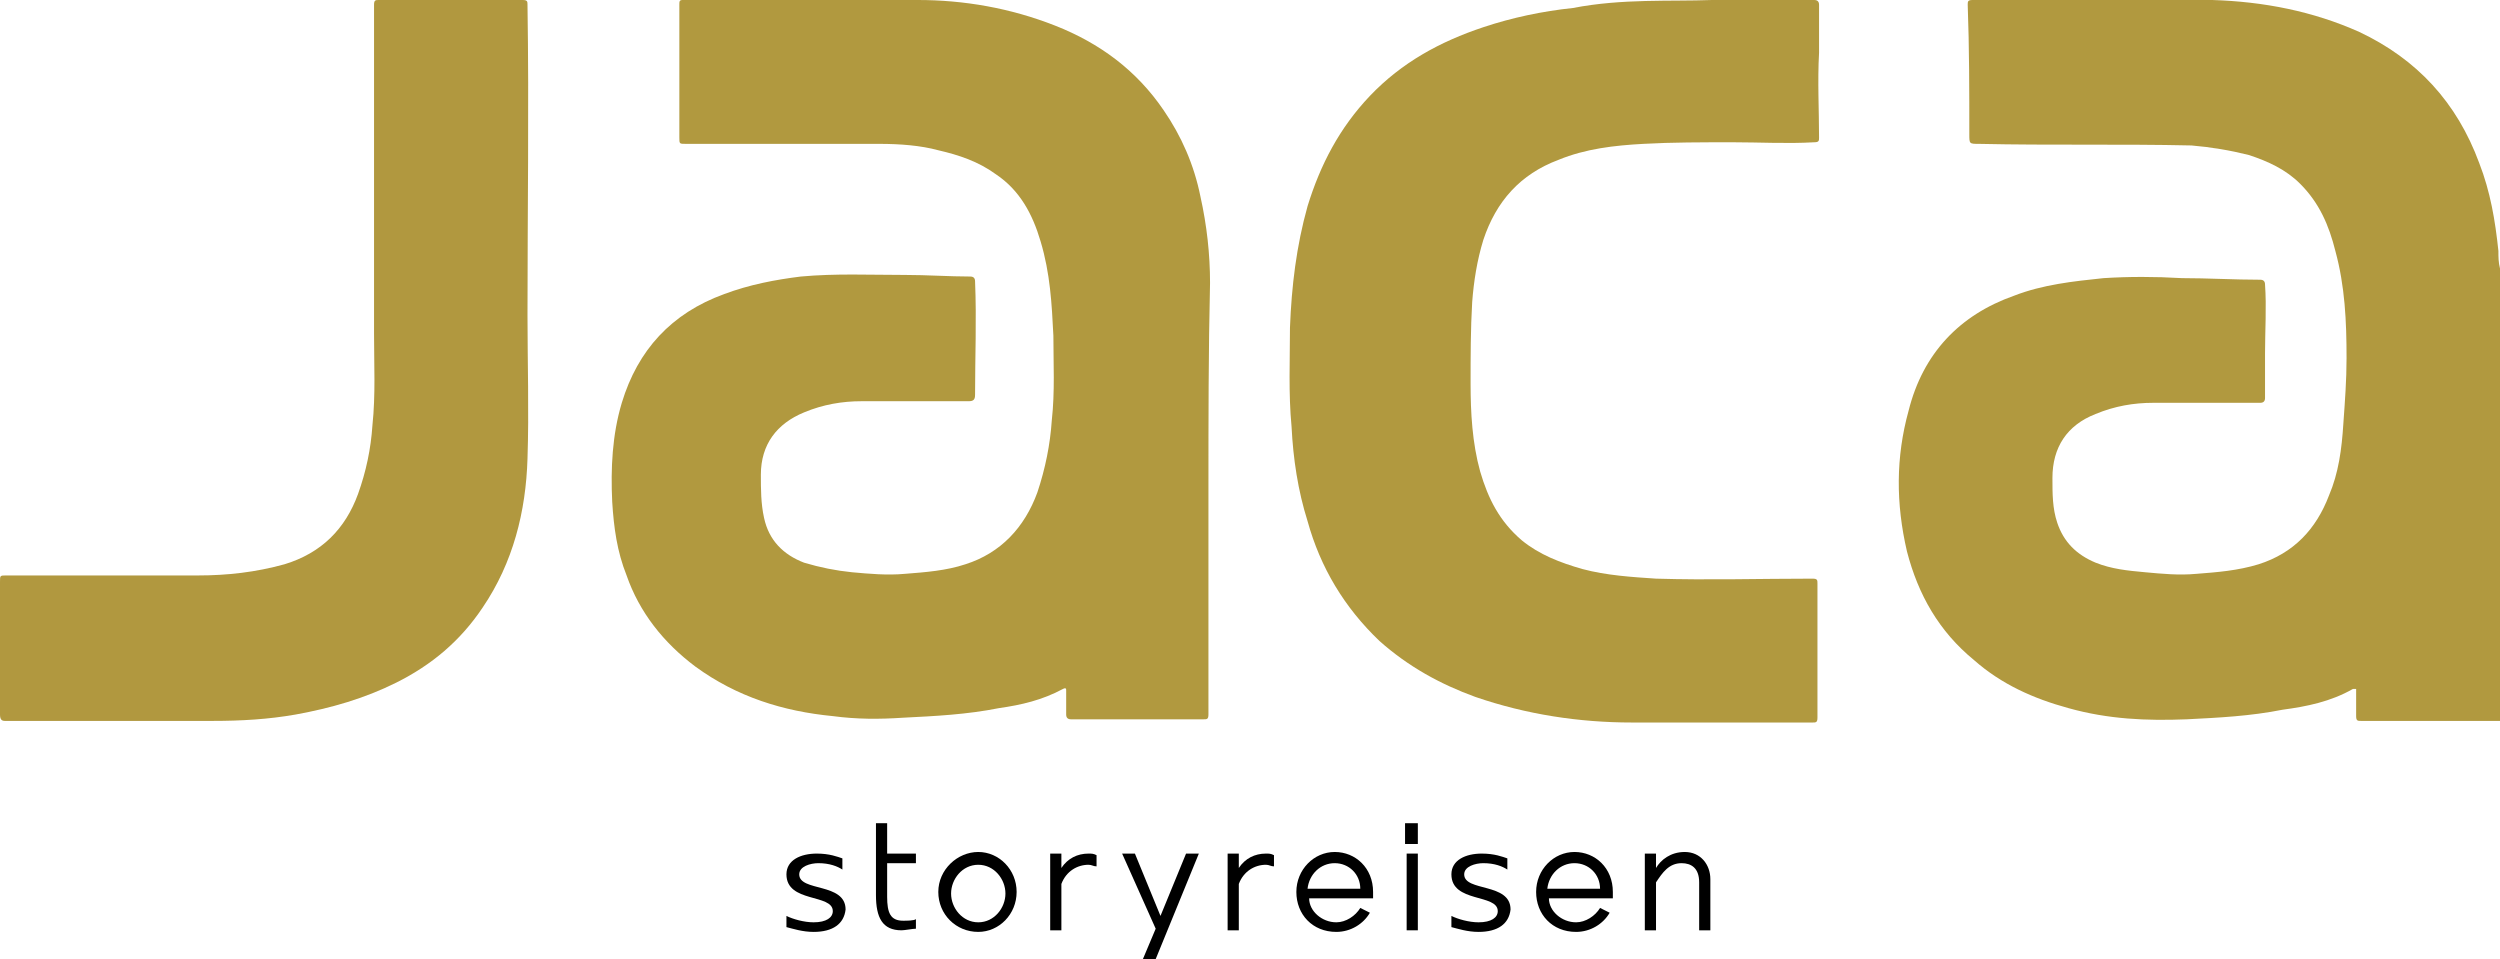
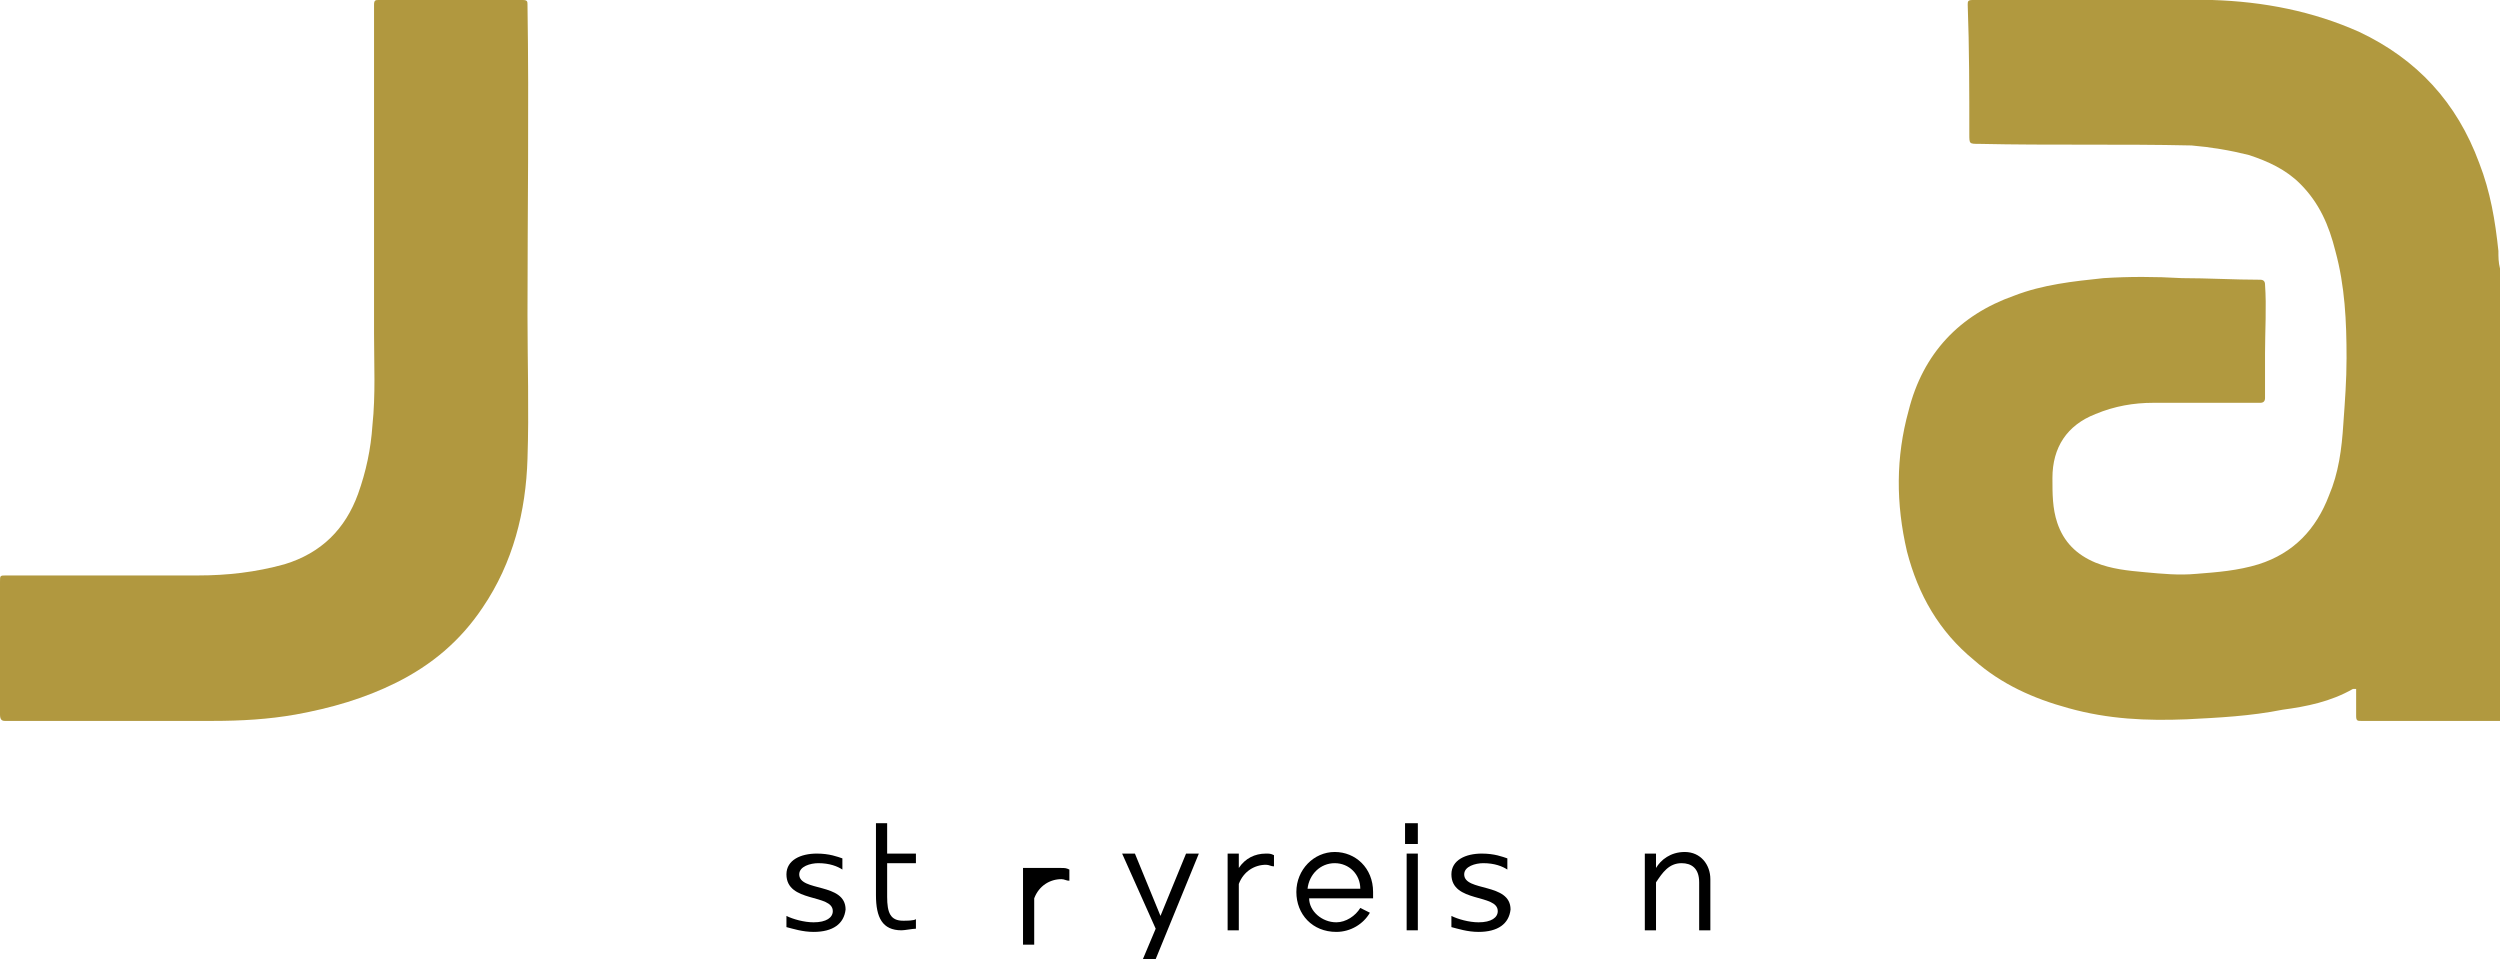
<svg xmlns="http://www.w3.org/2000/svg" id="Ebene_1" x="0px" y="0px" viewBox="0 0 156.4 60" style="enable-background:new 0 0 156.4 60;" xml:space="preserve">
  <style type="text/css">
	.st0{fill:#B1993F;}
	.st1{fill:#B1983F;}
</style>
  <g>
    <g>
      <path d="M50.9,58.3c-0.7,0-1.3-0.2-1.7-0.3v-0.7c0.4,0.2,1.1,0.4,1.7,0.4c0.8,0,1.2-0.3,1.2-0.7c0-1.1-2.9-0.5-2.9-2.3    c0-0.9,0.9-1.3,1.9-1.3c0.8,0,1.3,0.2,1.6,0.3v0.7c-0.3-0.2-0.8-0.4-1.5-0.4c-0.5,0-1.2,0.2-1.2,0.7c0,1.1,2.9,0.5,2.9,2.2    C52.8,57.8,52.1,58.3,50.9,58.3z" />
      <path d="M54.8,51.5h0.7v1.9h1.8V54h-1.8v2.1c0,1,0.2,1.5,1,1.5c0.2,0,0.7,0,0.8-0.1v0.6c-0.2,0-0.7,0.1-0.9,0.1    c-1.2,0-1.6-0.8-1.6-2.2V51.5z" />
-       <path d="M61.2,53.3c1.3,0,2.4,1.1,2.4,2.5c0,1.4-1.1,2.5-2.4,2.5c-1.4,0-2.5-1.1-2.5-2.5C58.7,54.4,59.9,53.3,61.2,53.3z     M61.2,57.7c1,0,1.7-0.9,1.7-1.8c0-0.9-0.7-1.8-1.7-1.8c-1,0-1.7,0.9-1.7,1.8C59.5,56.8,60.2,57.7,61.2,57.7z" />
-       <path d="M66.4,53.4v0.9c0.4-0.6,1-0.9,1.7-0.9c0.2,0,0.3,0,0.5,0.1v0.7c-0.2,0-0.3-0.1-0.5-0.1c-0.7,0-1.4,0.4-1.7,1.2v2.9h-0.7    v-4.8H66.4z" />
+       <path d="M66.4,53.4v0.9c0.2,0,0.3,0,0.5,0.1v0.7c-0.2,0-0.3-0.1-0.5-0.1c-0.7,0-1.4,0.4-1.7,1.2v2.9h-0.7    v-4.8H66.4z" />
      <path d="M70.2,53.4H71l1.6,3.9l1.6-3.9H75L72.3,60h-0.8l0.8-1.9L70.2,53.4z" />
      <path d="M77.5,53.4v0.9c0.4-0.6,1-0.9,1.7-0.9c0.2,0,0.3,0,0.5,0.1v0.7c-0.2,0-0.3-0.1-0.5-0.1c-0.7,0-1.4,0.4-1.7,1.2v2.9h-0.7    v-4.8H77.5z" />
      <path d="M83.5,53.3c1.3,0,2.4,1,2.4,2.5v0.4h-4c0,0.8,0.8,1.5,1.7,1.5c0.6,0,1.2-0.4,1.5-0.9l0.6,0.3c-0.4,0.7-1.2,1.2-2.1,1.2    c-1.5,0-2.5-1.1-2.5-2.5C81.1,54.4,82.2,53.3,83.5,53.3z M85.1,55.6c0-0.9-0.7-1.6-1.6-1.6c-0.9,0-1.6,0.7-1.7,1.6H85.1z" />
      <path d="M87.9,51.5h0.8v1.3h-0.8V51.5z M88,53.4h0.7v4.8H88V53.4z" />
      <path d="M92.5,58.3c-0.7,0-1.3-0.2-1.7-0.3v-0.7c0.4,0.2,1.1,0.4,1.7,0.4c0.8,0,1.2-0.3,1.2-0.7c0-1.1-2.9-0.5-2.9-2.3    c0-0.9,0.9-1.3,1.9-1.3c0.8,0,1.3,0.2,1.6,0.3v0.7c-0.3-0.2-0.8-0.4-1.5-0.4c-0.5,0-1.2,0.2-1.2,0.7c0,1.1,2.9,0.5,2.9,2.2    C94.4,57.8,93.7,58.3,92.5,58.3z" />
-       <path d="M98.5,53.3c1.3,0,2.4,1,2.4,2.5v0.4h-4c0,0.8,0.8,1.5,1.7,1.5c0.6,0,1.2-0.4,1.5-0.9l0.6,0.3c-0.4,0.7-1.2,1.2-2.1,1.2    c-1.5,0-2.5-1.1-2.5-2.5C96.1,54.4,97.2,53.3,98.5,53.3z M100.1,55.6c0-0.9-0.7-1.6-1.6-1.6c-0.9,0-1.6,0.7-1.7,1.6H100.1z" />
      <path d="M102.9,53.4h0.7v0.9c0.3-0.5,0.9-1,1.8-1c1,0,1.6,0.8,1.6,1.7v3.2h-0.7v-3c0-0.9-0.5-1.2-1.1-1.2c-0.8,0-1.2,0.6-1.6,1.2    v3h-0.7V53.4z" />
    </g>
    <path class="st0" d="M156.4,45.1c-2.9,0-5.8,0-8.7,0c-0.2,0-0.3,0-0.3-0.3c0-0.5,0-1.1,0-1.7c-0.1,0-0.1,0-0.2,0   c-1.4,0.8-2.9,1.1-4.4,1.3c-2,0.4-4,0.5-6,0.6c-2.5,0.1-4.9,0-7.4-0.7c-2.2-0.6-4.2-1.5-5.9-3c-2.2-1.8-3.5-4.1-4.2-6.8   c-0.7-3-0.7-5.9,0.1-8.8c0.9-3.6,3.2-6,6.6-7.2c1.8-0.7,3.7-0.9,5.6-1.1c1.6-0.1,3.2-0.1,4.9,0c1.6,0,3.3,0.1,4.9,0.1   c0.2,0,0.3,0.1,0.3,0.3c0.1,1.4,0,2.9,0,4.3c0,0.9,0,1.9,0,2.8c0,0.2-0.1,0.3-0.3,0.3c-2.2,0-4.4,0-6.7,0c-1.2,0-2.4,0.2-3.6,0.7   c-1.8,0.7-2.7,2.1-2.7,4c0,1,0,1.9,0.3,2.8c0.4,1.2,1.2,2,2.4,2.5c1,0.4,2,0.5,3.1,0.6c1.1,0.1,2.1,0.2,3.2,0.1   c1.3-0.1,2.6-0.2,3.9-0.6c2.2-0.7,3.6-2.2,4.4-4.3c0.6-1.4,0.8-2.9,0.9-4.5c0.1-1.4,0.2-2.7,0.2-4.1c0-2.3-0.1-4.5-0.7-6.7   c-0.4-1.6-1-3-2.2-4.2c-0.9-0.9-2-1.4-3.2-1.8c-1.2-0.3-2.4-0.5-3.6-0.6c-4.4-0.1-8.8,0-13.3-0.1c-0.6,0-0.6,0-0.6-0.6   c0-2.7,0-5.4-0.1-8.1c0-0.2,0-0.3,0.3-0.3c5,0,10,0,15,0c3.2,0.1,6.3,0.7,9.2,2c3.6,1.7,6.1,4.4,7.5,8.2c0.7,1.8,1,3.6,1.2,5.5   c0,0.4,0,0.7,0.1,1.1C156.4,26.3,156.4,35.7,156.4,45.1z" />
-     <path class="st0" d="M75.6,30.5c0,4.7,0,9.5,0,14.2c0,0.3-0.1,0.3-0.3,0.3c-2.8,0-5.5,0-8.3,0c-0.2,0-0.3-0.1-0.3-0.3   c0-0.5,0-1,0-1.5c0-0.1,0-0.2-0.2-0.1c-1.3,0.7-2.6,1-4,1.2c-2,0.4-4,0.5-6,0.6c-1.5,0.1-2.9,0.1-4.4-0.1c-3.1-0.3-6-1.2-8.6-3.1   c-2-1.5-3.5-3.4-4.3-5.7c-0.6-1.5-0.8-3-0.9-4.6c-0.1-2.1,0-4.2,0.6-6.2c1-3.3,3.1-5.6,6.4-6.8c1.6-0.6,3.2-0.9,4.8-1.1   c2.2-0.2,4.3-0.1,6.5-0.1c1.4,0,2.8,0.1,4.1,0.1c0.2,0,0.3,0.1,0.3,0.3c0.1,2.4,0,4.7,0,7.1c0,0.3-0.1,0.4-0.4,0.4   c-2.2,0-4.4,0-6.7,0c-1.2,0-2.4,0.2-3.6,0.7c-1.7,0.7-2.7,2-2.7,3.9c0,0.9,0,1.8,0.2,2.7c0.3,1.4,1.2,2.3,2.5,2.8   c1,0.3,2,0.5,3,0.6c1.1,0.1,2.2,0.2,3.3,0.1c1.3-0.1,2.6-0.2,3.8-0.6c2.2-0.7,3.7-2.3,4.5-4.5c0.5-1.5,0.8-3,0.9-4.5   c0.2-1.8,0.1-3.6,0.1-5.3c-0.1-2-0.2-3.9-0.8-5.9c-0.5-1.7-1.3-3.2-2.8-4.2c-1.1-0.8-2.3-1.2-3.6-1.5C57.6,9.1,56.3,9,55,9   C51,9,47,9,42.9,9c-0.4,0-0.4,0-0.4-0.4c0-2.3,0-4.7,0-7c0-0.4,0-0.9,0-1.3c0-0.2,0-0.3,0.2-0.3c0.1,0,0.2,0,0.4,0   c4.8,0,9.5,0,14.3,0c2.9,0,5.8,0.5,8.6,1.6c2.8,1.1,5.1,2.8,6.8,5.3c1.1,1.6,1.9,3.4,2.3,5.4c0.4,1.8,0.6,3.6,0.6,5.4   C75.6,22,75.6,26.3,75.6,30.5z" />
-     <path class="st0" d="M107.1,0c2.4,0,4.4,0,6.4,0c0.2,0,0.3,0.1,0.3,0.3c0,1,0,2,0,3c-0.1,1.8,0,3.6,0,5.3c0,0.2,0,0.3-0.3,0.3   c-1.7,0.1-3.4,0-5.1,0c-1.9,0-3.8,0-5.6,0.1c-1.8,0.1-3.6,0.3-5.3,1c-2.4,0.9-3.9,2.6-4.7,5c-0.4,1.3-0.6,2.6-0.7,3.9   C92,20.6,92,22.3,92,24c0,1.8,0.1,3.7,0.6,5.5c0.5,1.7,1.2,3.1,2.6,4.3c1.1,0.9,2.4,1.4,3.8,1.8c1.5,0.4,3.1,0.5,4.6,0.6   c3.3,0.1,6.5,0,9.8,0c0.3,0,0.3,0.1,0.3,0.3c0,0.8,0,1.5,0,2.3c0,2,0,4,0,6.1c0,0.3-0.1,0.3-0.3,0.3c-3.8,0-7.6,0-11.3,0   c-3.3,0-6.6-0.5-9.8-1.6c-2.2-0.8-4.2-1.9-6-3.5c-2.2-2.1-3.7-4.6-4.5-7.5c-0.6-1.9-0.9-3.9-1-5.9c-0.2-2.1-0.1-4.2-0.1-6.2   c0.1-2.6,0.4-5.1,1.1-7.6c0.8-2.6,2-4.9,3.9-6.9c2-2.1,4.4-3.4,7.1-4.3c1.8-0.6,3.7-1,5.6-1.2C101.5-0.1,104.5,0.1,107.1,0z" />
    <path class="st1" d="M23.4,12.8c0-4.2,0-8.3,0-12.5c0-0.3,0.1-0.3,0.3-0.3c3,0,6,0,9,0C33,0,33,0.1,33,0.3c0.1,6.5,0,12.9,0,19.4   c0,3,0.1,6,0,9c-0.1,3.3-0.9,6.5-2.8,9.3c-1.4,2.1-3.2,3.6-5.4,4.7c-2,1-4.1,1.6-6.3,2c-1.7,0.3-3.4,0.4-5.2,0.4c-4.3,0-8.7,0-13,0   C0.1,45.1,0,45,0,44.7c0-2.8,0-5.5,0-8.3c0-0.4,0-0.4,0.4-0.4c4,0,8,0,12,0c1.8,0,3.6-0.2,5.4-0.7c2.3-0.7,3.8-2.2,4.6-4.4   c0.5-1.4,0.8-2.8,0.9-4.3c0.2-1.9,0.1-3.8,0.1-5.7C23.4,18.2,23.4,15.5,23.4,12.8z" />
  </g>
</svg>